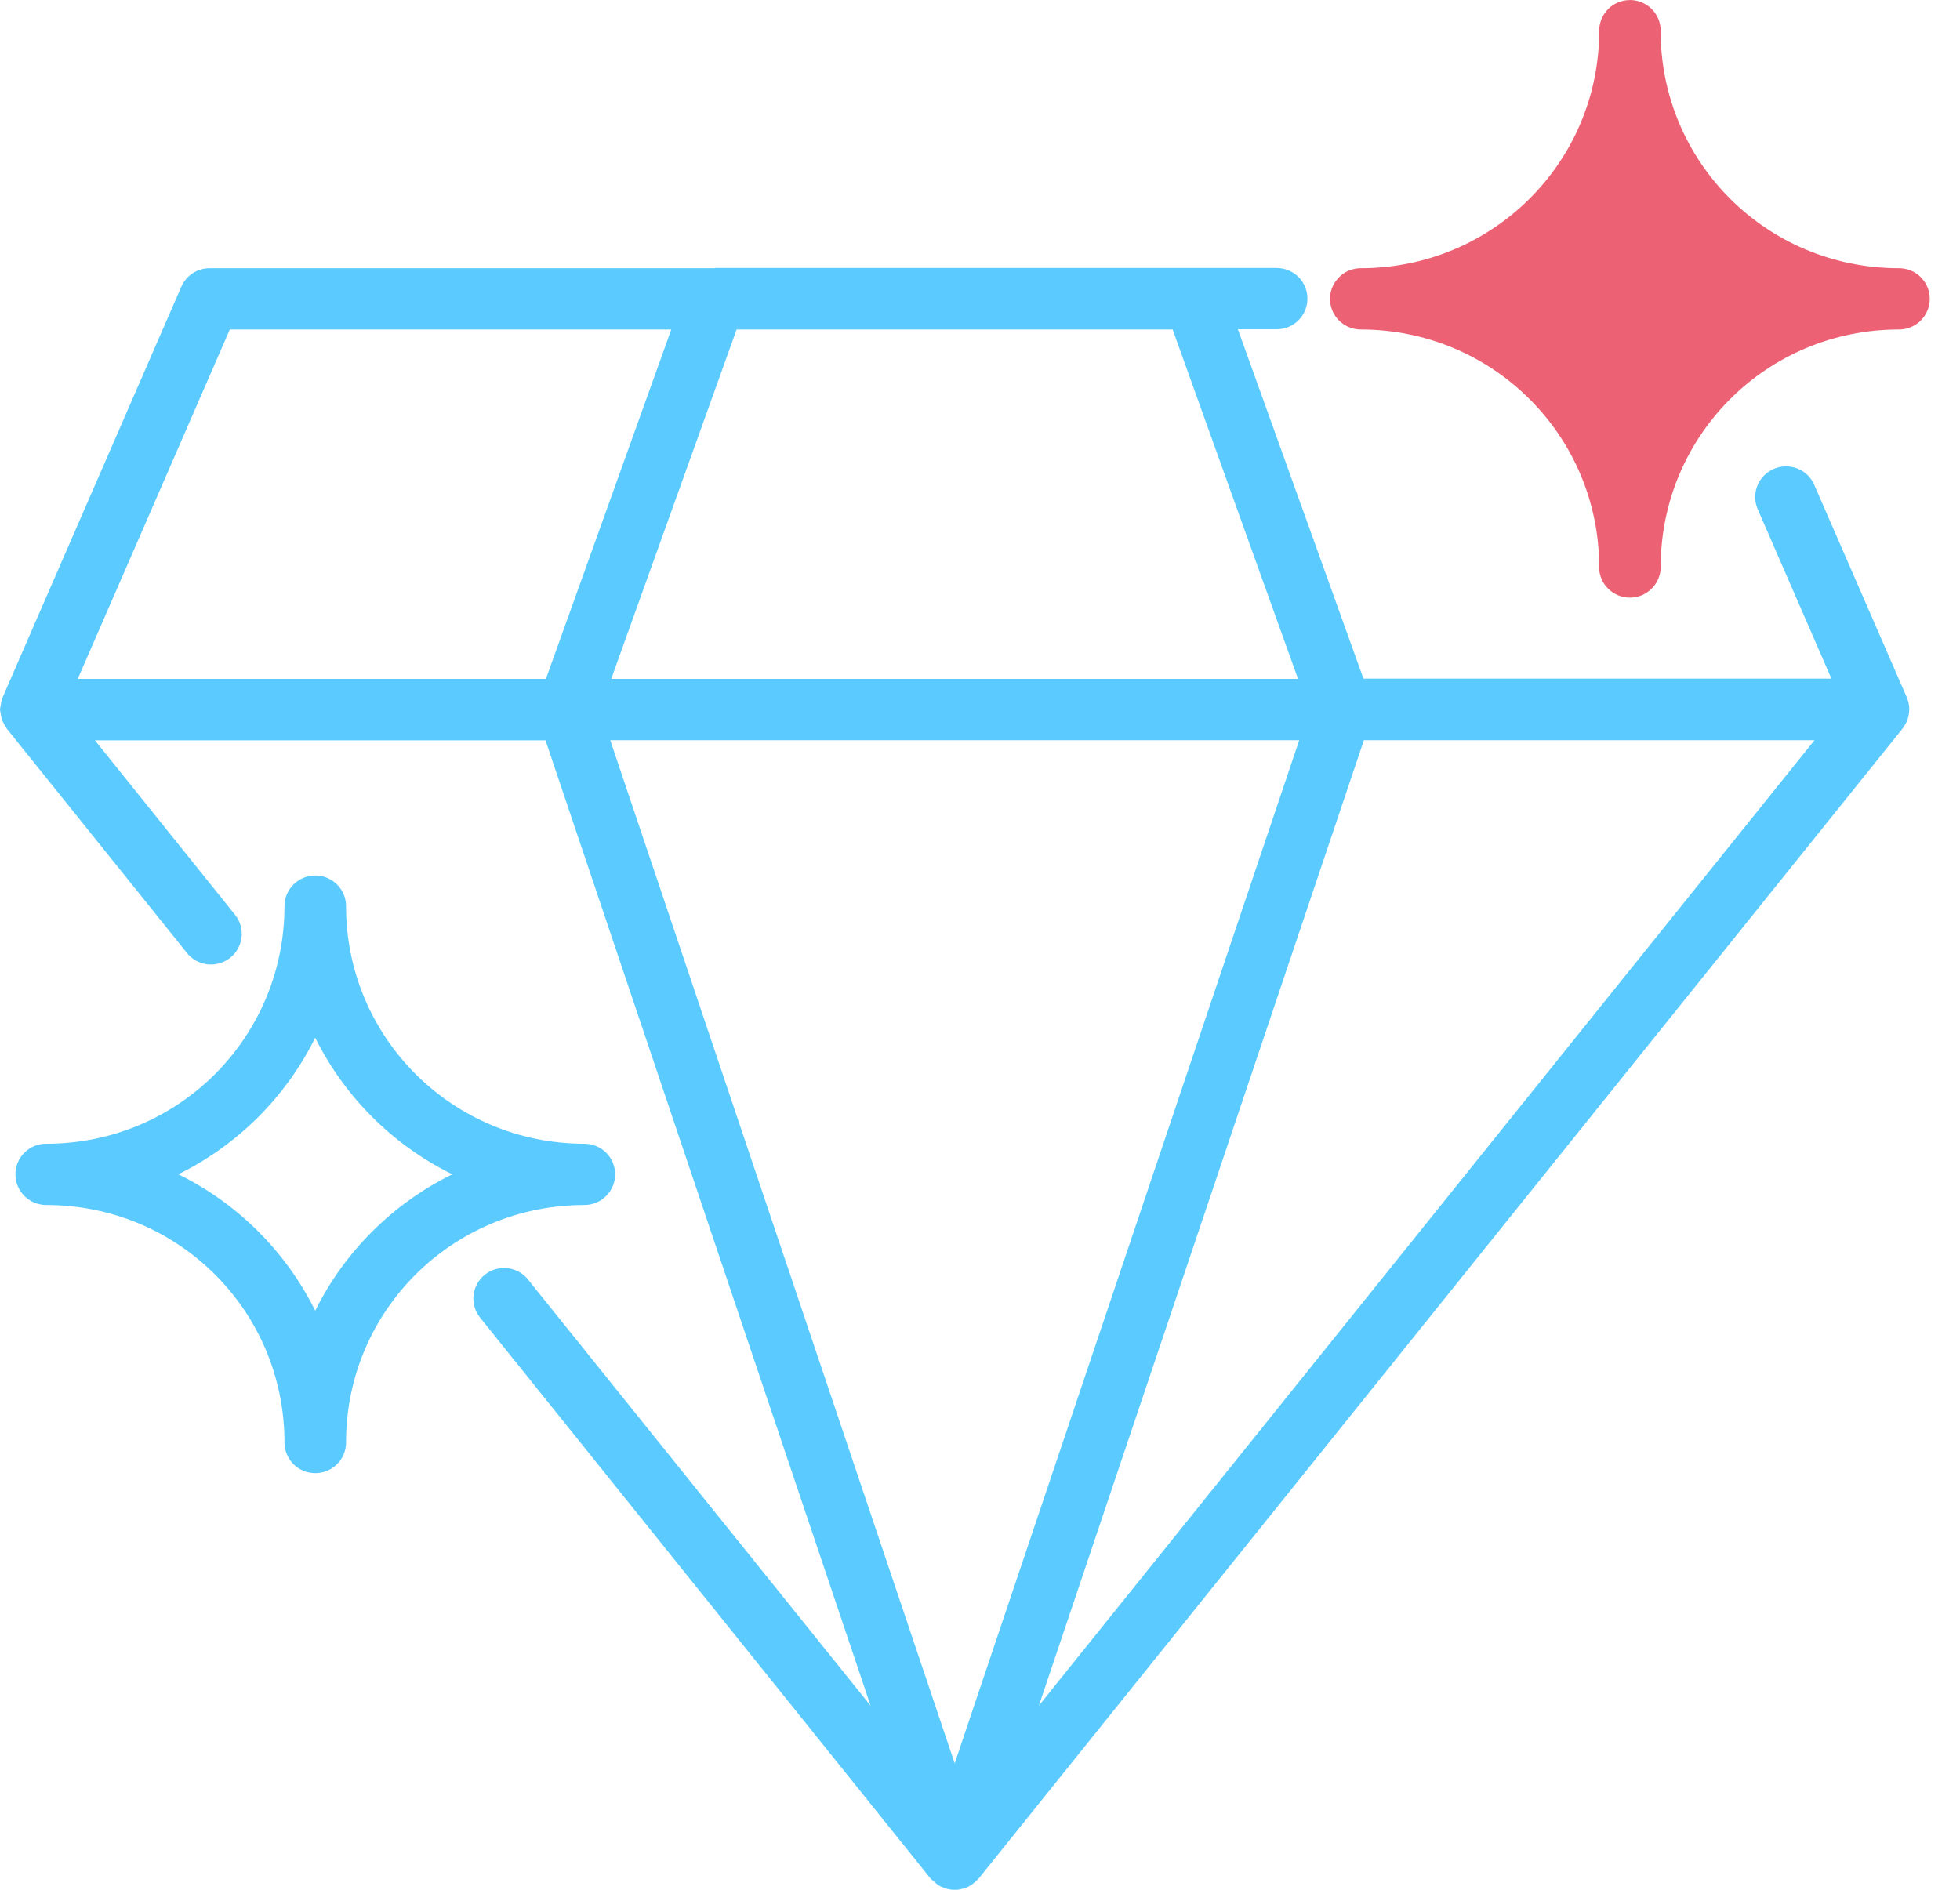
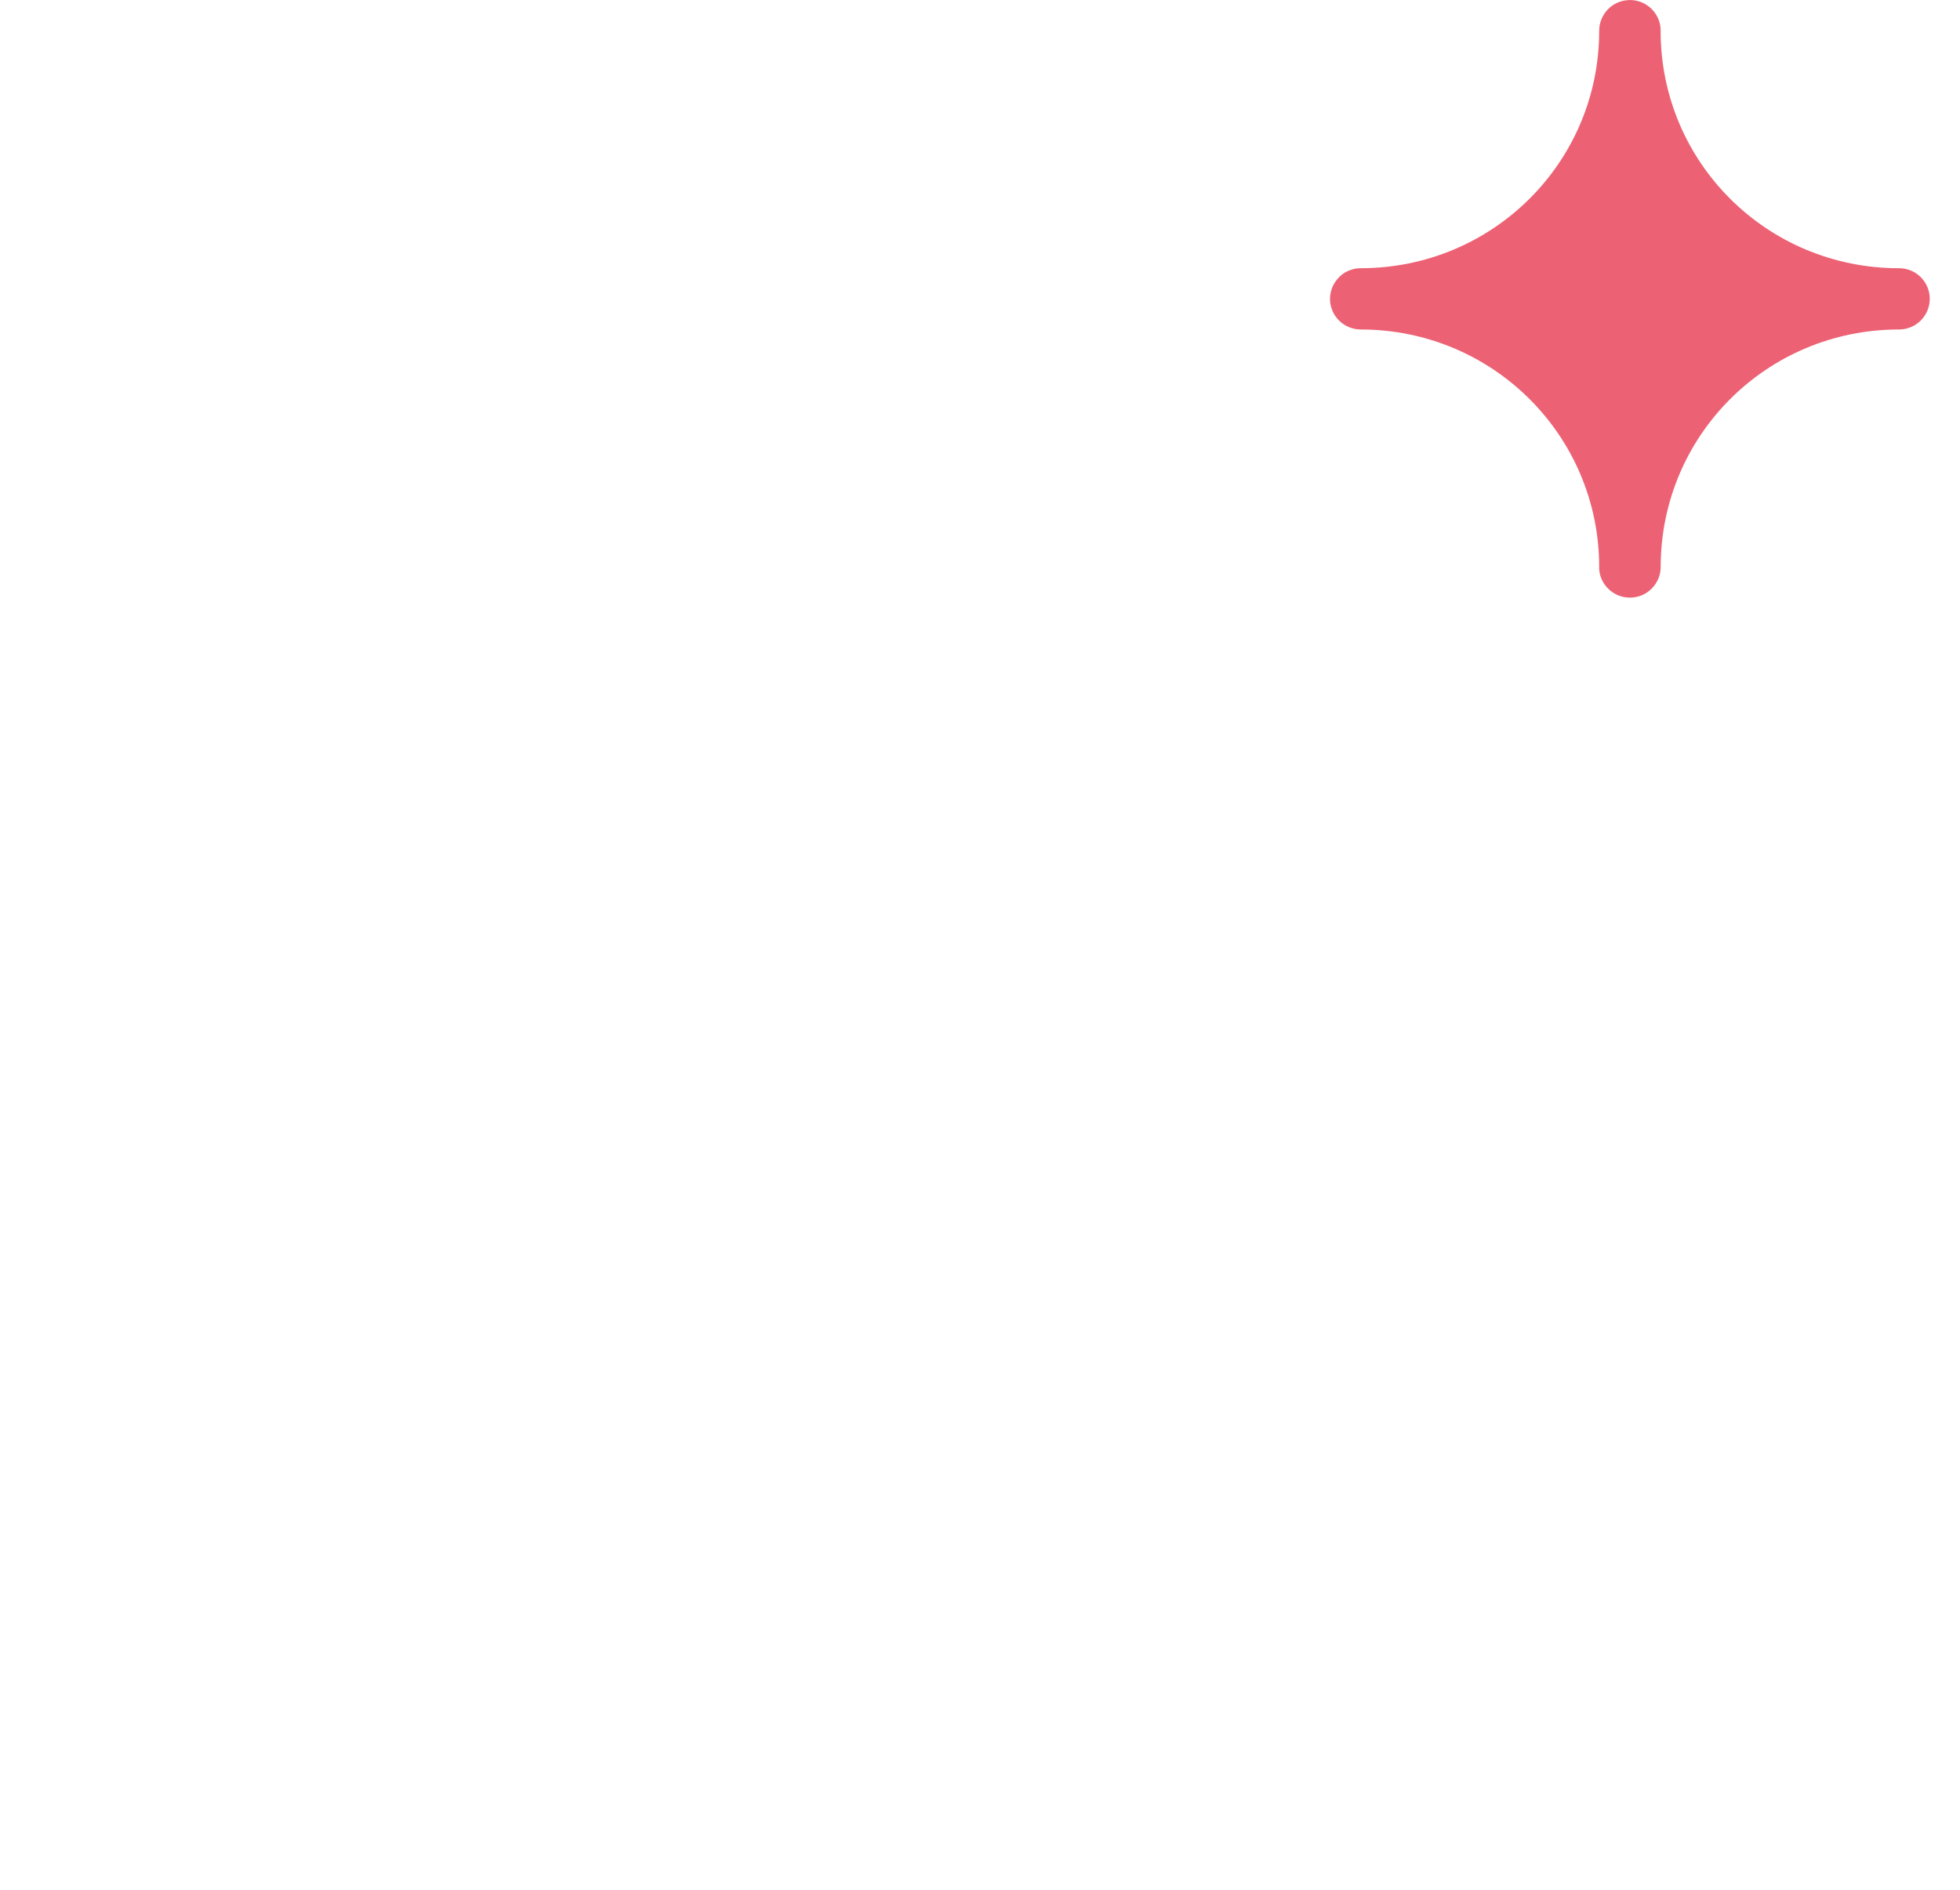
<svg xmlns="http://www.w3.org/2000/svg" width="56" height="54" viewBox="0 0 56 54" fill="none">
-   <path d="M20.427 7.662C20.421 7.662 20.414 7.664 20.407 7.664H5.987C5.636 7.664 5.32 7.873 5.181 8.192L0.074 19.929H0.077C0.074 19.933 0.074 19.938 0.072 19.942C0.051 20 0.033 20.058 0.023 20.121C0.019 20.142 0.016 20.165 0.014 20.188C0.007 20.218 0.002 20.248 0 20.278C0.002 20.304 0.007 20.329 0.014 20.355C0.016 20.383 0.021 20.413 0.026 20.441C0.035 20.496 0.051 20.547 0.07 20.598C0.084 20.63 0.1 20.66 0.116 20.691C0.137 20.732 0.16 20.772 0.188 20.809C0.191 20.813 0.193 20.818 0.195 20.823L5.341 27.23H5.339C5.485 27.413 5.699 27.528 5.931 27.556C6.164 27.581 6.396 27.512 6.58 27.366C6.956 27.065 7.017 26.514 6.715 26.139L2.712 21.154H15.586L24.874 48.74L15.087 36.564L15.084 36.559C14.782 36.184 14.231 36.124 13.852 36.425C13.476 36.728 13.415 37.277 13.718 37.652L26.589 53.68V53.683C26.601 53.69 26.61 53.699 26.622 53.708V53.71C26.636 53.722 26.648 53.733 26.662 53.745C26.689 53.771 26.717 53.794 26.747 53.817C26.761 53.831 26.778 53.845 26.794 53.859C26.822 53.877 26.85 53.893 26.88 53.907C26.901 53.916 26.922 53.923 26.943 53.93L26.998 53.958C27.012 53.961 27.026 53.965 27.04 53.968C27.091 53.981 27.143 53.993 27.196 53.998C27.224 54 27.25 54 27.277 54C27.305 54 27.333 54 27.361 53.998C27.412 53.991 27.463 53.981 27.512 53.968C27.528 53.965 27.542 53.961 27.556 53.958C27.593 53.944 27.631 53.93 27.668 53.912C27.672 53.907 27.677 53.905 27.682 53.903C27.712 53.886 27.74 53.868 27.768 53.849C27.828 53.808 27.884 53.759 27.933 53.706C27.944 53.697 27.954 53.687 27.963 53.678L54.359 20.818C54.364 20.813 54.369 20.806 54.373 20.799C54.378 20.79 54.385 20.781 54.389 20.774C54.436 20.707 54.475 20.635 54.503 20.558C54.506 20.549 54.508 20.542 54.508 20.535C54.534 20.454 54.547 20.371 54.547 20.288C54.55 20.283 54.55 20.278 54.552 20.271C54.552 20.264 54.55 20.257 54.55 20.253C54.55 20.241 54.55 20.232 54.547 20.223V20.186C54.545 20.179 54.545 20.172 54.545 20.165C54.545 20.16 54.543 20.155 54.543 20.151C54.534 20.086 54.517 20.021 54.494 19.961C54.489 19.947 54.485 19.935 54.478 19.922L51.837 13.857C51.747 13.642 51.572 13.473 51.354 13.387C51.136 13.302 50.892 13.306 50.678 13.399C50.464 13.492 50.294 13.665 50.208 13.883C50.124 14.101 50.129 14.341 50.222 14.555L52.326 19.391H38.956L35.368 9.408H36.481C36.962 9.408 37.355 9.019 37.355 8.537C37.357 8.305 37.264 8.081 37.102 7.916C36.937 7.752 36.714 7.659 36.481 7.657H34.141H34.103H20.442C20.437 7.657 20.43 7.657 20.423 7.655L20.427 7.662ZM6.566 9.415H19.179L15.598 19.398H2.222L6.566 9.415ZM21.046 9.415H33.504L37.086 19.398H17.464L21.046 9.415ZM17.436 21.152H37.12L27.277 50.387L17.436 21.152ZM38.968 21.152H51.842L29.683 48.737L38.968 21.152ZM9.011 25.017C8.525 25.017 8.13 25.406 8.128 25.89C8.128 29.65 5.094 32.682 1.322 32.682C1.09 32.679 0.866 32.772 0.701 32.934C0.534 33.099 0.441 33.321 0.441 33.553C0.439 33.786 0.532 34.011 0.699 34.176C0.864 34.342 1.09 34.433 1.322 34.433C5.094 34.433 8.128 37.458 8.128 41.217C8.128 41.45 8.221 41.673 8.386 41.84C8.551 42.004 8.776 42.097 9.011 42.094C9.243 42.094 9.469 42.002 9.631 41.837C9.796 41.673 9.889 41.448 9.887 41.217C9.887 37.457 12.927 34.433 16.699 34.433C16.934 34.433 17.157 34.338 17.32 34.173C17.485 34.009 17.576 33.786 17.576 33.553C17.573 33.073 17.183 32.684 16.699 32.682C12.927 32.682 9.887 29.65 9.887 25.89C9.887 25.409 9.494 25.02 9.011 25.017ZM9.006 29.652C9.843 31.343 11.226 32.721 12.922 33.555C11.226 34.389 9.843 35.764 9.006 37.453C8.17 35.764 6.789 34.386 5.095 33.555C6.789 32.721 8.172 31.343 9.006 29.652Z" fill="#5BCBFF" />
  <path d="M46.567 0.002C46.332 0.002 46.109 0.095 45.947 0.259C45.782 0.426 45.691 0.649 45.691 0.88C45.691 4.639 42.648 7.664 38.876 7.664C38.774 7.664 38.674 7.683 38.576 7.717C38.528 7.734 38.481 7.757 38.437 7.782C38.349 7.833 38.272 7.9 38.207 7.979C38.174 8.019 38.144 8.06 38.118 8.104C38.067 8.192 38.03 8.29 38.014 8.391C38.005 8.44 38 8.491 38 8.542C38.002 8.966 38.307 9.327 38.725 9.401C38.774 9.411 38.825 9.415 38.876 9.415C42.648 9.415 45.691 12.445 45.691 16.204H45.688C45.691 16.686 46.081 17.075 46.565 17.077C46.8 17.079 47.023 16.987 47.188 16.822C47.353 16.658 47.448 16.436 47.448 16.204C47.448 12.445 50.483 9.415 54.255 9.415H54.253C54.739 9.418 55.134 9.026 55.136 8.542C55.136 8.308 55.046 8.086 54.878 7.919C54.713 7.754 54.488 7.662 54.253 7.664C50.481 7.664 47.446 4.639 47.446 0.88H47.448C47.448 0.646 47.355 0.422 47.19 0.257C47.025 0.093 46.8 0 46.565 0L46.567 0.002Z" fill="#EC6274" />
</svg>